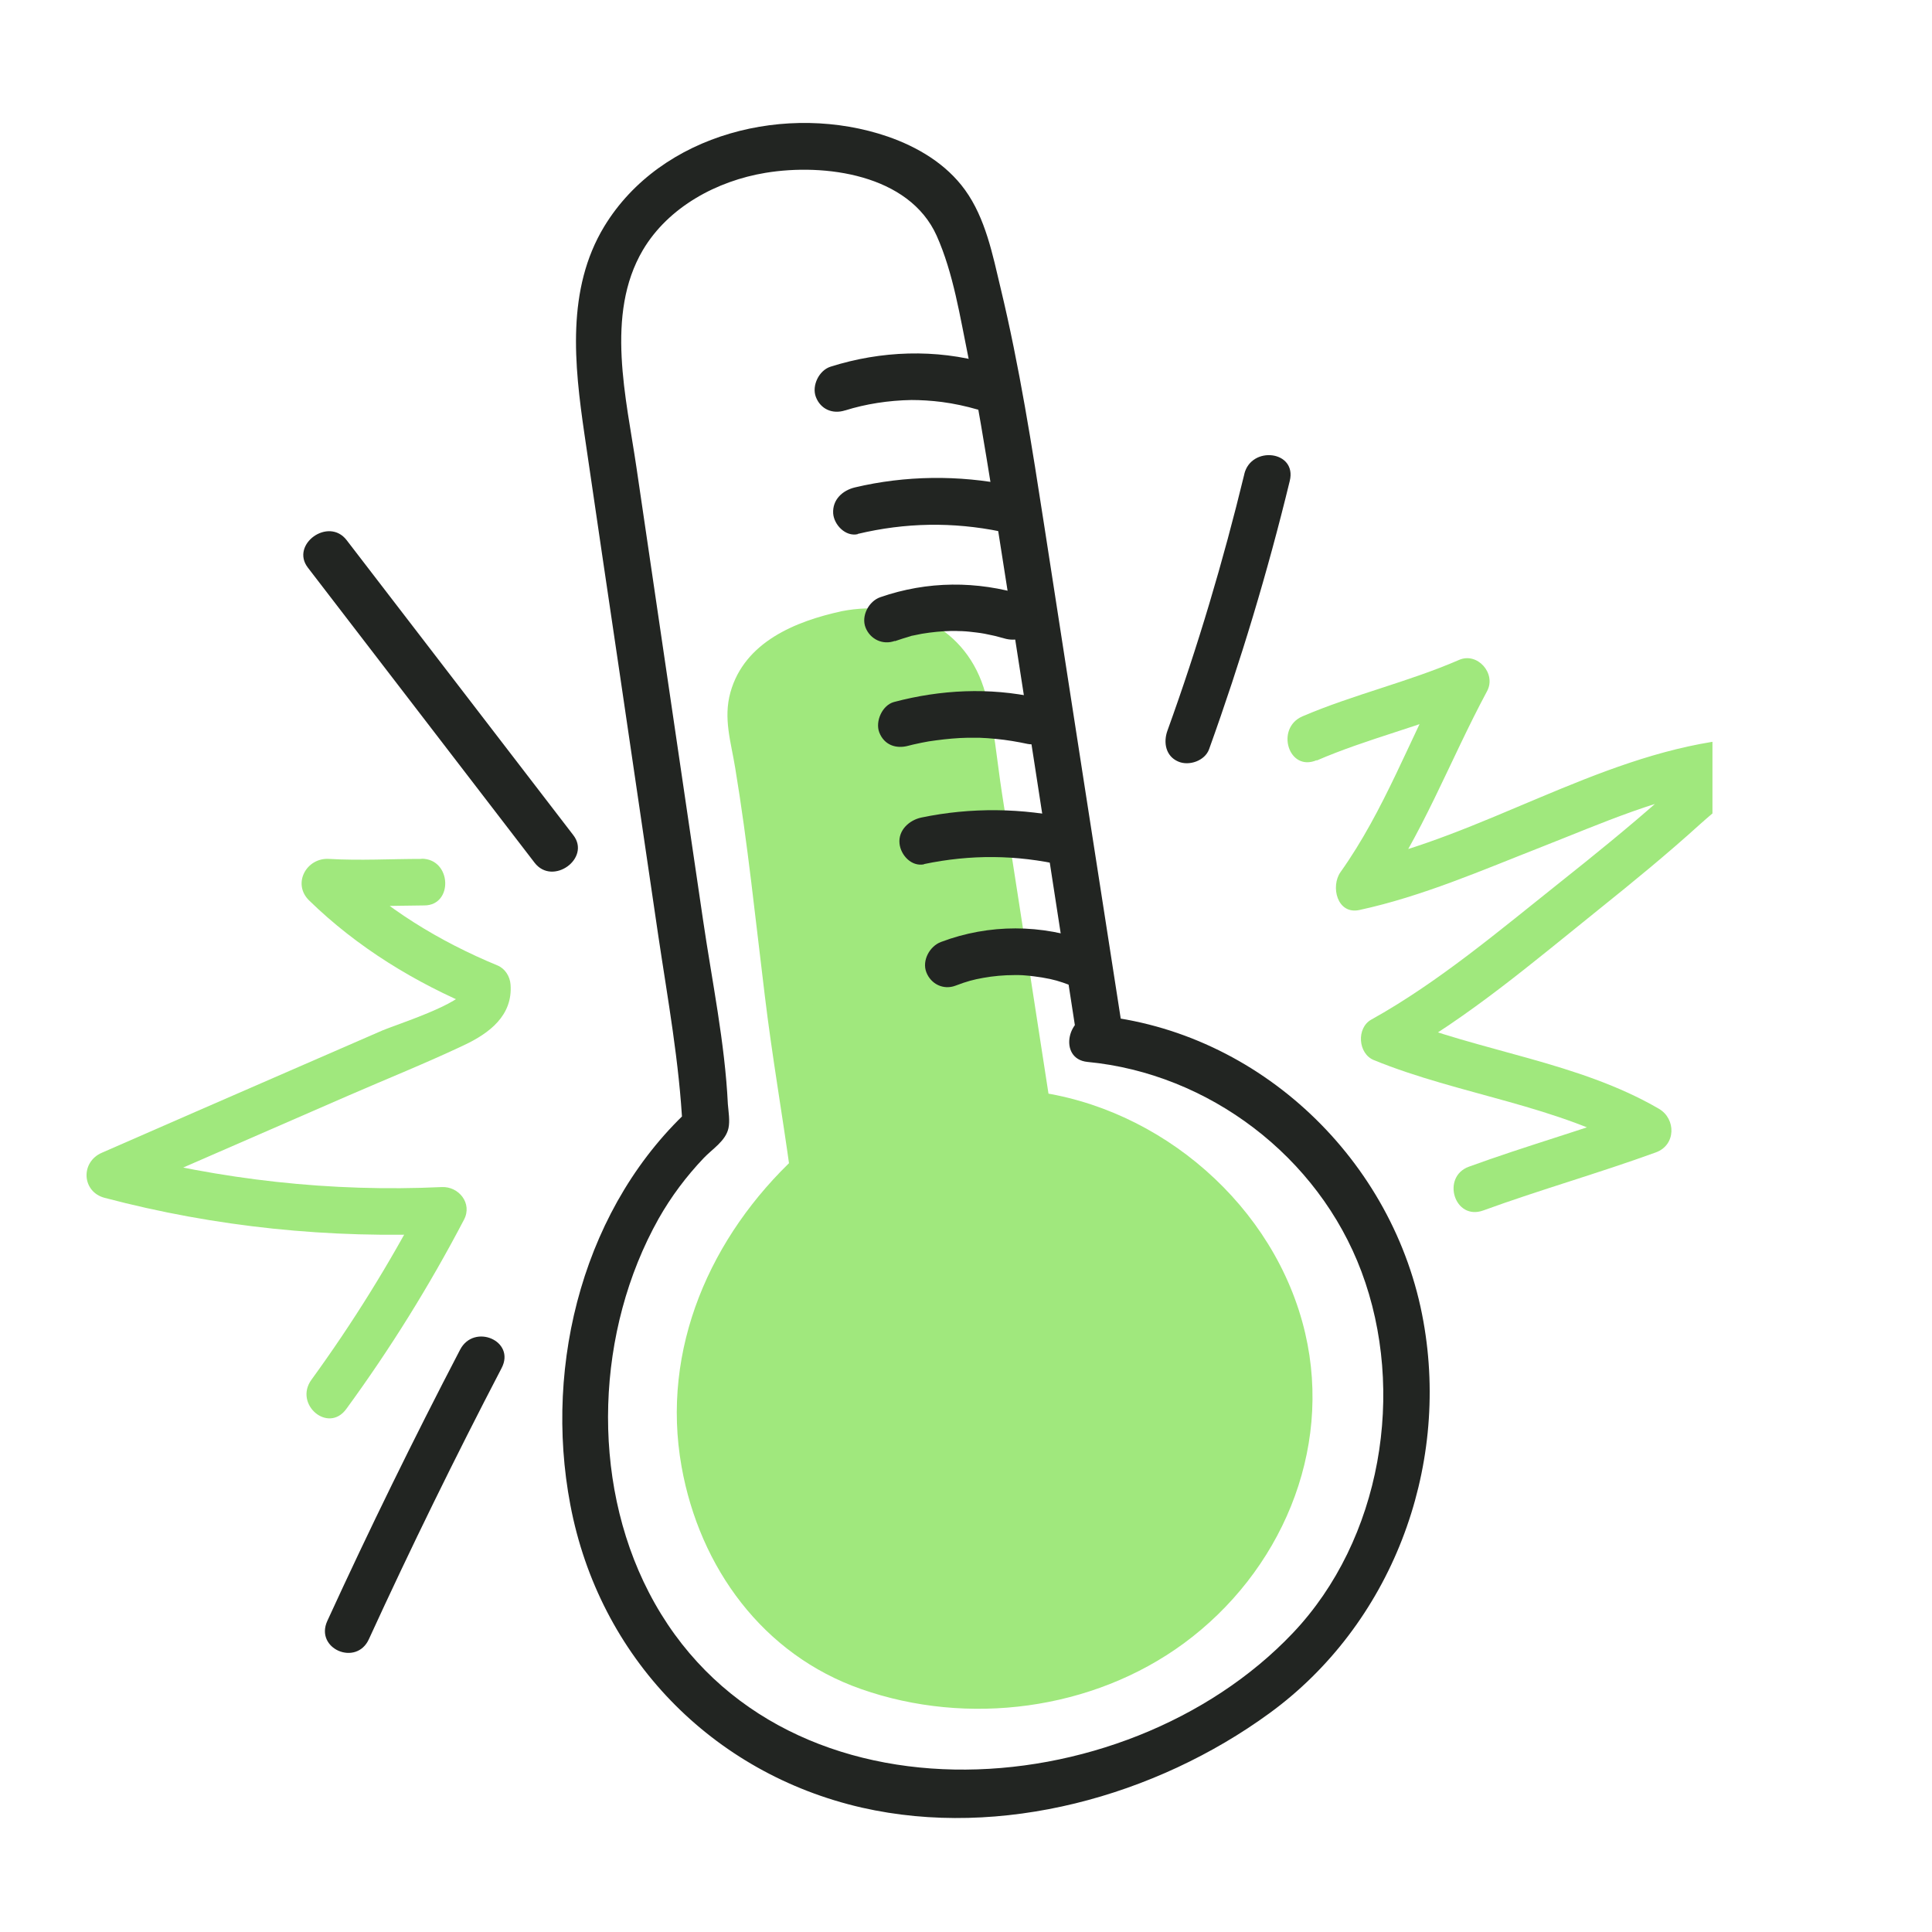
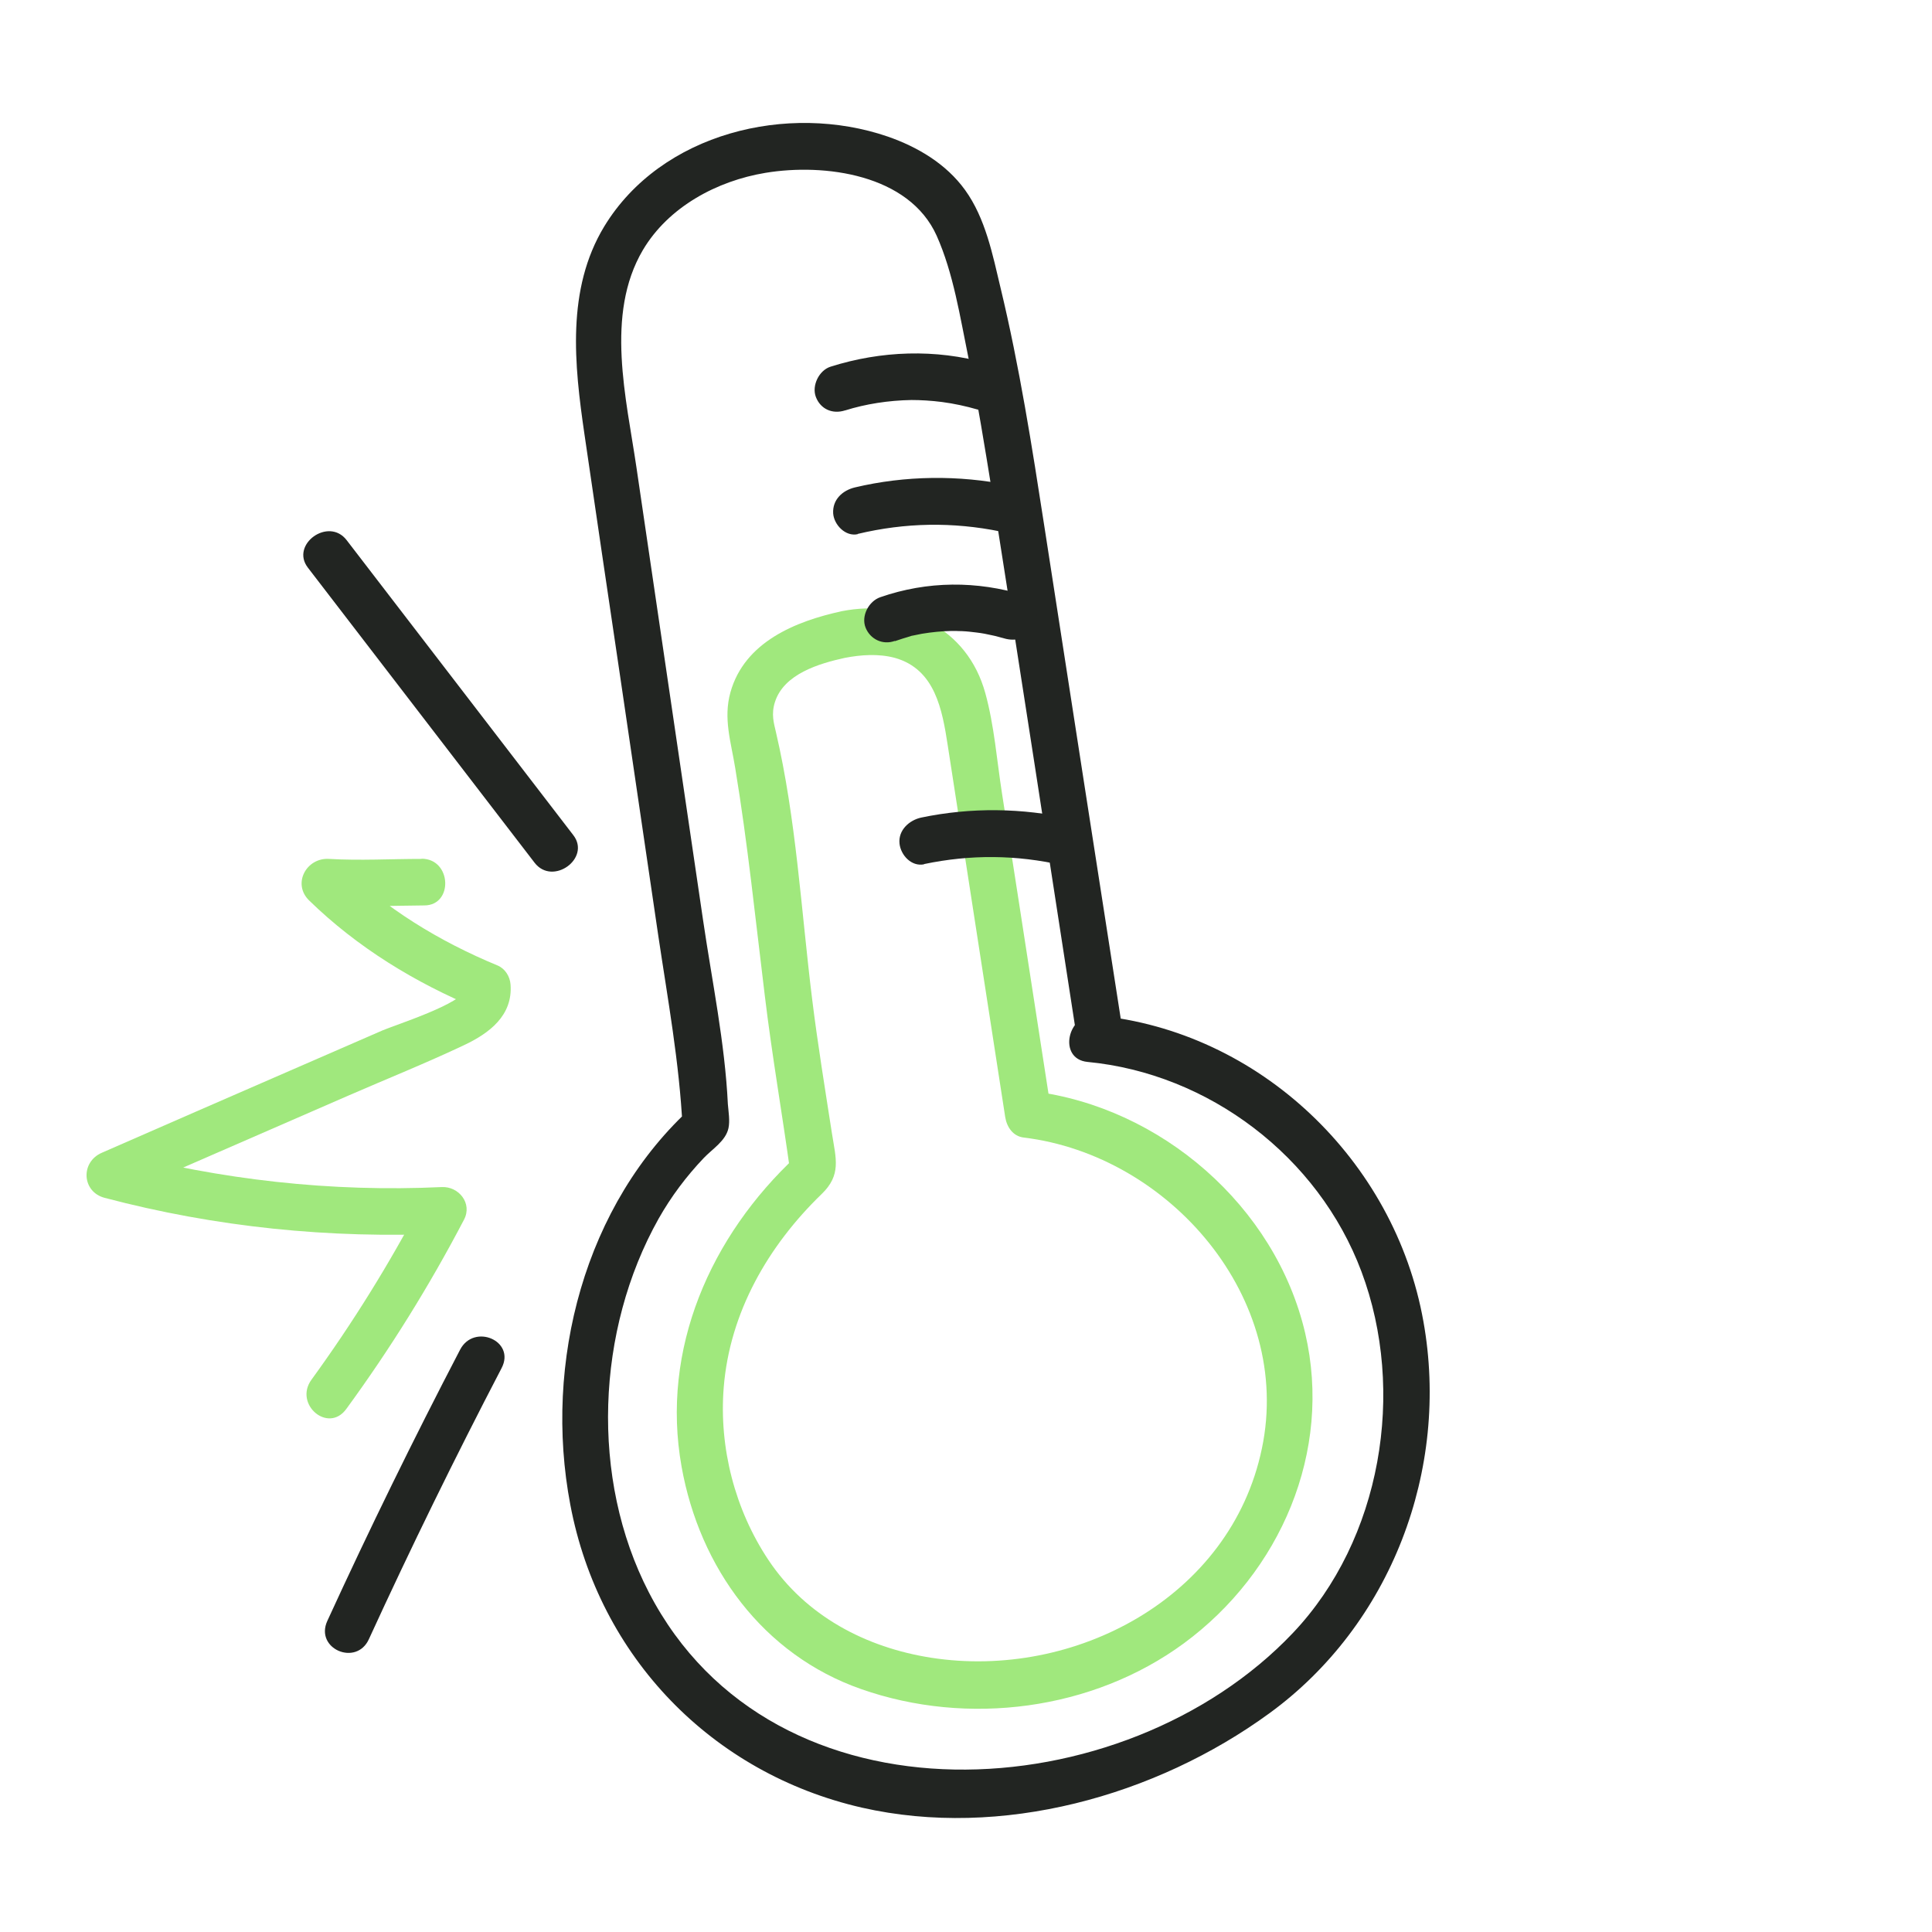
<svg xmlns="http://www.w3.org/2000/svg" width="220" height="220" viewBox="0 0 220 220" fill="none">
  <g clip-path="url(#clip0_2524_42654)">
-     <path d="M96.027 72.257C97.837 71.893 108.289 69.984 110.121 81.871C112.451 96.873 114.781 111.898 117.089 126.9C131.341 128.445 143.919 140.151 146.452 154.312C148.986 168.473 140.571 182.201 127.631 188.361C114.691 194.521 96.186 192.725 87.069 181.61C77.952 170.496 74.672 149.652 92.634 133.287L92.091 129.332C89.173 112.83 88.811 100.919 85.893 84.44C85.893 84.44 82.024 75.007 96.027 72.234V72.257Z" fill="#A0E87D" />
    <path d="M96.186 74.916C98.063 74.553 100.054 74.416 101.909 74.916C106.479 76.212 107.293 80.781 107.927 84.917C110.098 99.01 112.293 113.103 114.464 127.195C114.645 128.332 115.347 129.4 116.591 129.536C133.173 131.559 147.289 147.834 143.692 164.95C140.141 181.952 122.314 191.294 106.049 188.771C98.606 187.611 91.752 184.02 87.499 177.633C83.698 171.928 81.866 164.881 82.409 158.017C83.087 149.448 87.476 141.856 93.561 135.969C95.824 133.787 95.19 131.946 94.738 129.082C93.946 123.967 93.109 118.876 92.476 113.739C91.231 103.67 90.666 93.259 88.358 83.372C88.132 82.372 87.793 81.349 88.245 79.94C89.263 76.735 93.29 75.553 96.186 74.916C99.398 74.234 99.262 68.87 95.869 69.597C90.598 70.734 84.784 73.098 83.178 78.826C82.341 81.826 83.246 84.508 83.721 87.463C85.146 96.055 86.028 104.738 87.092 113.398C87.906 120.172 89.082 126.877 90.01 133.628L90.666 131.673C80.916 140.742 75.215 153.607 77.613 167.018C79.671 178.519 86.888 188.43 98.063 192.339C110.166 196.59 124.396 194.771 134.802 187.134C145.774 179.065 151.769 165.313 148.624 151.812C145.253 137.333 132.155 126.059 117.586 124.263L119.713 126.604C118.469 118.558 117.224 110.489 115.98 102.442C115.347 98.419 114.736 94.396 114.103 90.373C113.514 86.6 113.22 82.622 112.202 78.939C110.144 71.439 103.108 68.188 95.846 69.597C92.611 70.234 92.747 75.575 96.163 74.916H96.186Z" fill="#A0E87D" />
-     <path d="M149.887 86.622C155.701 84.099 161.899 82.69 167.736 80.19L164.546 76.644C160.497 84.19 157.646 92.282 152.647 99.306C151.493 100.942 152.262 104.17 154.796 103.624C161.944 102.079 168.754 99.101 175.54 96.442C182.327 93.782 189.317 90.623 196.579 89.645L193.819 86.6C193.864 86.35 194.362 85.759 193.751 86.463C193.389 86.872 193.027 87.281 192.643 87.668C191.512 88.827 190.313 89.895 189.114 90.964C185.381 94.26 181.513 97.396 177.622 100.488C170.79 105.92 163.799 111.853 156.153 116.103C154.434 117.058 154.637 119.99 156.447 120.717C166.243 124.718 177.373 125.832 186.58 131.196L186.919 126.241C180.427 128.605 173.753 130.491 167.261 132.855C164.094 134.014 165.609 139.038 168.912 137.833C175.405 135.469 182.078 133.582 188.571 131.219C190.856 130.378 190.856 127.4 188.91 126.263C179.703 120.899 168.55 119.763 158.777 115.785L159.071 120.399C167.261 115.83 174.726 109.443 182.033 103.579C185.969 100.419 189.86 97.237 193.593 93.85C195.357 92.237 198.638 89.918 199.045 87.327C199.316 85.69 198.049 84.054 196.285 84.281C181.626 86.236 168.844 95.169 154.502 98.26L156.651 102.579C161.967 95.146 165.044 86.691 169.342 78.69C170.405 76.689 168.233 74.234 166.152 75.144C160.338 77.667 154.14 79.076 148.303 81.576C145.204 82.917 146.72 87.963 149.955 86.554L149.887 86.622Z" fill="#A0E87D" />
    <path d="M48.001 97.805C44.495 97.805 40.966 98.01 37.459 97.805C34.903 97.646 33.251 100.624 35.197 102.533C40.672 107.875 47.3 111.921 54.335 114.83L52.865 112.671C52.978 114.171 44.743 116.808 43.567 117.33C40.016 118.876 36.464 120.422 32.912 121.967C25.809 125.059 18.705 128.15 11.602 131.264C9.136 132.332 9.317 135.719 11.919 136.401C24.564 139.742 37.572 141.061 50.625 140.47L48.092 136.765C44.382 143.856 40.174 150.63 35.468 157.108C33.432 159.904 37.369 163.268 39.427 160.449C44.427 153.607 48.906 146.402 52.842 138.878C53.815 137.015 52.231 135.083 50.309 135.173C37.708 135.764 25.153 134.355 12.937 131.128L13.253 136.265C22.053 132.423 30.854 128.605 39.654 124.763C44.042 122.854 48.521 121.058 52.842 119.012C55.738 117.649 58.407 115.626 58.136 112.103C58.068 111.193 57.525 110.307 56.665 109.943C50.014 107.193 43.861 103.442 38.703 98.374L36.441 103.102C40.4 103.329 44.359 103.124 48.318 103.102C51.643 103.102 51.44 97.783 48.001 97.783V97.805Z" fill="#A0E87D" />
-     <path d="M141.689 54.005C139.291 63.892 136.395 73.643 132.934 83.213C132.459 84.531 132.73 86.099 134.155 86.713C135.377 87.259 137.209 86.645 137.684 85.304C141.281 75.303 144.358 65.097 146.869 54.755C147.706 51.323 142.48 50.709 141.689 53.982V54.005Z" fill="#222522" />
-     <path d="M35.061 64.643C43.658 75.849 52.277 87.032 60.873 98.238C62.932 100.92 67.32 97.737 65.284 95.101C56.688 83.895 48.069 72.712 39.472 61.506C37.414 58.824 33.025 62.006 35.061 64.643Z" fill="#222522" />
+     <path d="M35.061 64.643C43.658 75.849 52.277 87.032 60.873 98.238C62.932 100.92 67.32 97.737 65.284 95.101C56.688 83.895 48.069 72.712 39.472 61.506C37.414 58.824 33.025 62.006 35.061 64.643" fill="#222522" />
    <path d="M42.005 186.657C46.778 176.246 51.823 165.95 57.117 155.789C58.745 152.675 53.972 150.652 52.389 153.698C47.095 163.859 42.05 174.155 37.277 184.566C35.807 187.748 40.58 189.793 42.005 186.657Z" fill="#222522" />
    <path d="M127.789 117.081C124.826 98.033 121.862 78.985 118.922 59.937C117.519 50.868 116.094 41.754 113.945 32.821C113.04 29.025 112.225 24.865 109.895 21.637C107.746 18.66 104.489 16.728 101.073 15.546C89.739 11.659 75.306 15.114 68.813 25.774C64.47 32.934 65.397 41.526 66.551 49.436C67.886 58.551 69.221 67.643 70.578 76.758C72.026 86.645 73.496 96.555 74.944 106.443C76.03 113.739 77.365 121.013 77.727 128.4L78.925 125.945C66.528 137.083 61.868 155.199 64.945 171.36C68.225 188.68 81.052 201.931 98.154 205.841C113.99 209.432 131.59 204.545 144.553 195.09C158.397 184.998 165.116 167.359 162.085 150.471C158.827 132.15 143.421 117.399 124.849 115.626C121.568 115.308 120.392 120.581 123.831 120.922C137.653 122.24 150.118 131.696 155.027 144.788C160.139 158.404 157.312 175.315 147.222 185.952C128.016 206.205 88.02 208.705 73.881 181.315C67.184 168.359 67.886 151.448 74.989 138.788C76.414 136.265 78.156 133.946 80.147 131.855C81.12 130.832 82.635 129.923 82.952 128.468C83.133 127.627 82.952 126.582 82.884 125.741C82.545 118.717 81.075 111.716 80.057 104.761C77.523 87.6 75.012 70.416 72.478 53.255C71.324 45.367 68.881 35.821 73.202 28.479C76.12 23.547 81.663 20.592 87.16 19.683C93.879 18.569 103.516 19.842 106.66 26.843C108.561 31.093 109.33 36.116 110.257 40.64C111.321 45.799 112.158 51.005 112.995 56.187C116.23 76.667 119.374 97.169 122.541 117.672C123.084 121.104 128.31 120.376 127.812 117.081H127.789Z" fill="#222522" />
    <path d="M96.254 46.731C98.561 46.004 101.163 45.595 103.787 45.55C104.805 45.55 106.049 45.618 107.271 45.777C108.651 45.959 110.008 46.254 111.343 46.641C112.678 47.027 114.238 45.663 114.442 44.39C114.668 42.822 113.786 41.776 112.361 41.367C106.547 39.708 100.326 39.935 94.58 41.754C93.268 42.163 92.408 43.913 92.906 45.209C93.449 46.618 94.829 47.186 96.231 46.731H96.254Z" fill="#222522" />
    <path d="M97.657 60.801C103.086 59.505 108.493 59.414 113.945 60.528C115.325 60.801 116.84 59.619 117.044 58.278C117.27 56.8 116.433 55.55 114.963 55.255C109.171 54.073 103.086 54.141 97.34 55.505C95.937 55.846 94.784 56.891 94.874 58.46C94.965 59.755 96.277 61.142 97.679 60.824L97.657 60.801Z" fill="#222522" />
    <path d="M101.91 73.007C102.475 72.802 103.041 72.643 103.629 72.461C104.217 72.279 103.426 72.484 103.969 72.371C104.308 72.302 104.647 72.234 104.987 72.166C106.095 71.984 107.204 71.87 108.312 71.848C108.561 71.848 108.832 71.848 109.081 71.848C108.629 71.848 109.466 71.87 109.556 71.87C110.122 71.893 110.665 71.961 111.23 72.029C111.818 72.098 112.407 72.211 112.995 72.348C113.244 72.393 113.492 72.461 113.741 72.53C113.9 72.575 114.081 72.621 114.239 72.666C114.013 72.598 114.035 72.598 114.33 72.689C115.664 73.098 117.27 72.689 117.859 71.279C118.356 70.097 118.085 68.211 116.637 67.779C111.253 66.12 105.597 66.142 100.236 68.006C98.924 68.461 98.041 70.143 98.562 71.461C99.082 72.78 100.507 73.484 101.887 72.984L101.91 73.007Z" fill="#222522" />
-     <path d="M103.447 84.917C103.628 84.872 103.809 84.826 103.99 84.781C103.832 84.826 103.832 84.826 103.99 84.781C104.307 84.713 104.624 84.645 104.94 84.576C105.483 84.463 106.026 84.372 106.592 84.304C107.791 84.144 108.99 84.031 110.211 84.008C110.867 84.008 110.935 84.008 111.501 84.008C112.157 84.031 112.79 84.076 113.446 84.144C114.645 84.258 115.844 84.463 117.021 84.713C118.401 85.008 119.916 83.804 120.12 82.463C120.346 80.985 119.487 79.758 118.039 79.439C112.655 78.257 107.112 78.53 101.796 79.939C100.461 80.303 99.647 82.144 100.122 83.394C100.687 84.849 102.045 85.304 103.447 84.917Z" fill="#222522" />
    <path d="M105.212 98.396C110.551 97.283 115.709 97.328 121.025 98.533C122.382 98.851 123.921 97.601 124.124 96.282C124.35 94.782 123.491 93.578 122.043 93.259C116.433 91.987 110.528 91.918 104.895 93.1C103.538 93.396 102.271 94.532 102.429 96.055C102.565 97.374 103.787 98.715 105.235 98.419L105.212 98.396Z" fill="#222522" />
-     <path d="M108.809 112.239C110.121 111.739 110.822 111.557 111.953 111.352C113.085 111.148 114.306 111.034 115.505 111.034C115.686 111.034 115.686 111.034 115.505 111.034C115.686 111.034 115.867 111.034 116.025 111.034C116.297 111.034 116.546 111.057 116.817 111.08C117.428 111.125 118.039 111.216 118.65 111.307C120.007 111.534 120.663 111.739 121.817 112.171C123.129 112.671 124.758 112.125 125.346 110.761C125.866 109.534 125.549 107.784 124.124 107.261C118.65 105.215 112.632 105.193 107.158 107.261C105.868 107.738 104.963 109.375 105.484 110.716C106.004 112.057 107.429 112.762 108.809 112.239Z" fill="#222522" />
  </g>
  <defs>
    <clipPath id="clip0_2524_42654">
      <rect width="186" height="193" fill="white" transform="translate(9 14)" />
    </clipPath>
  </defs>
</svg>